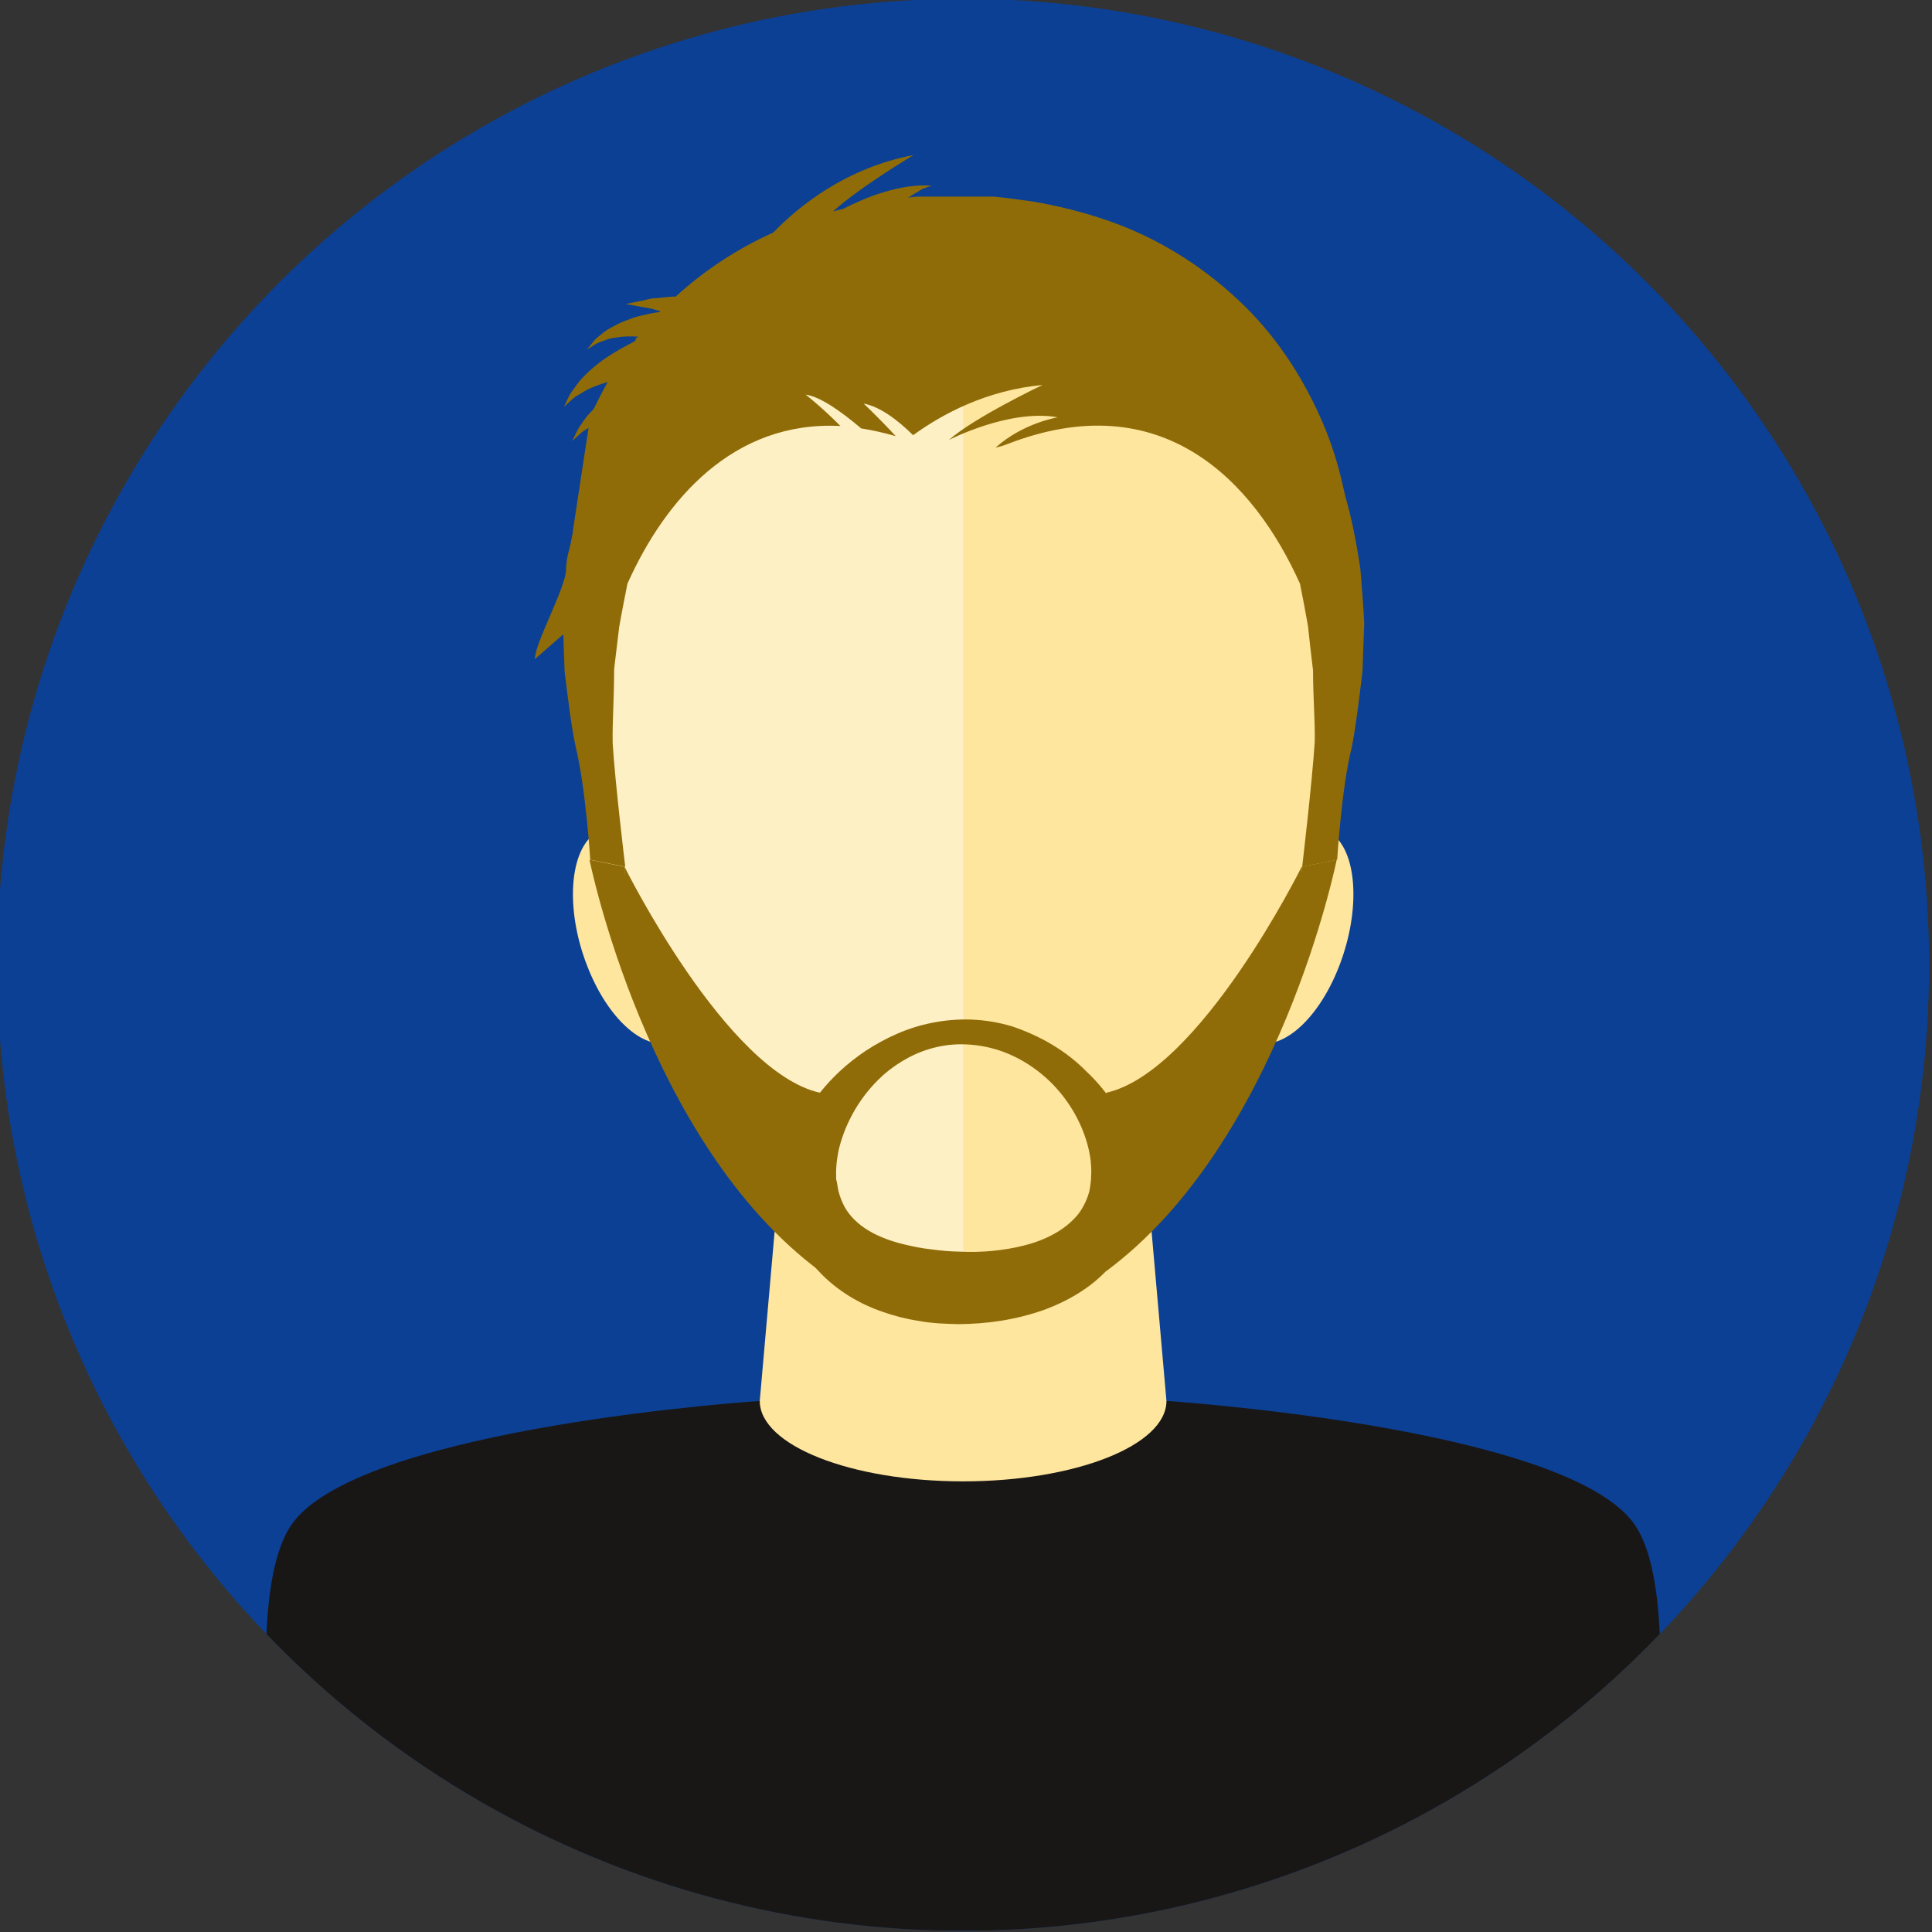
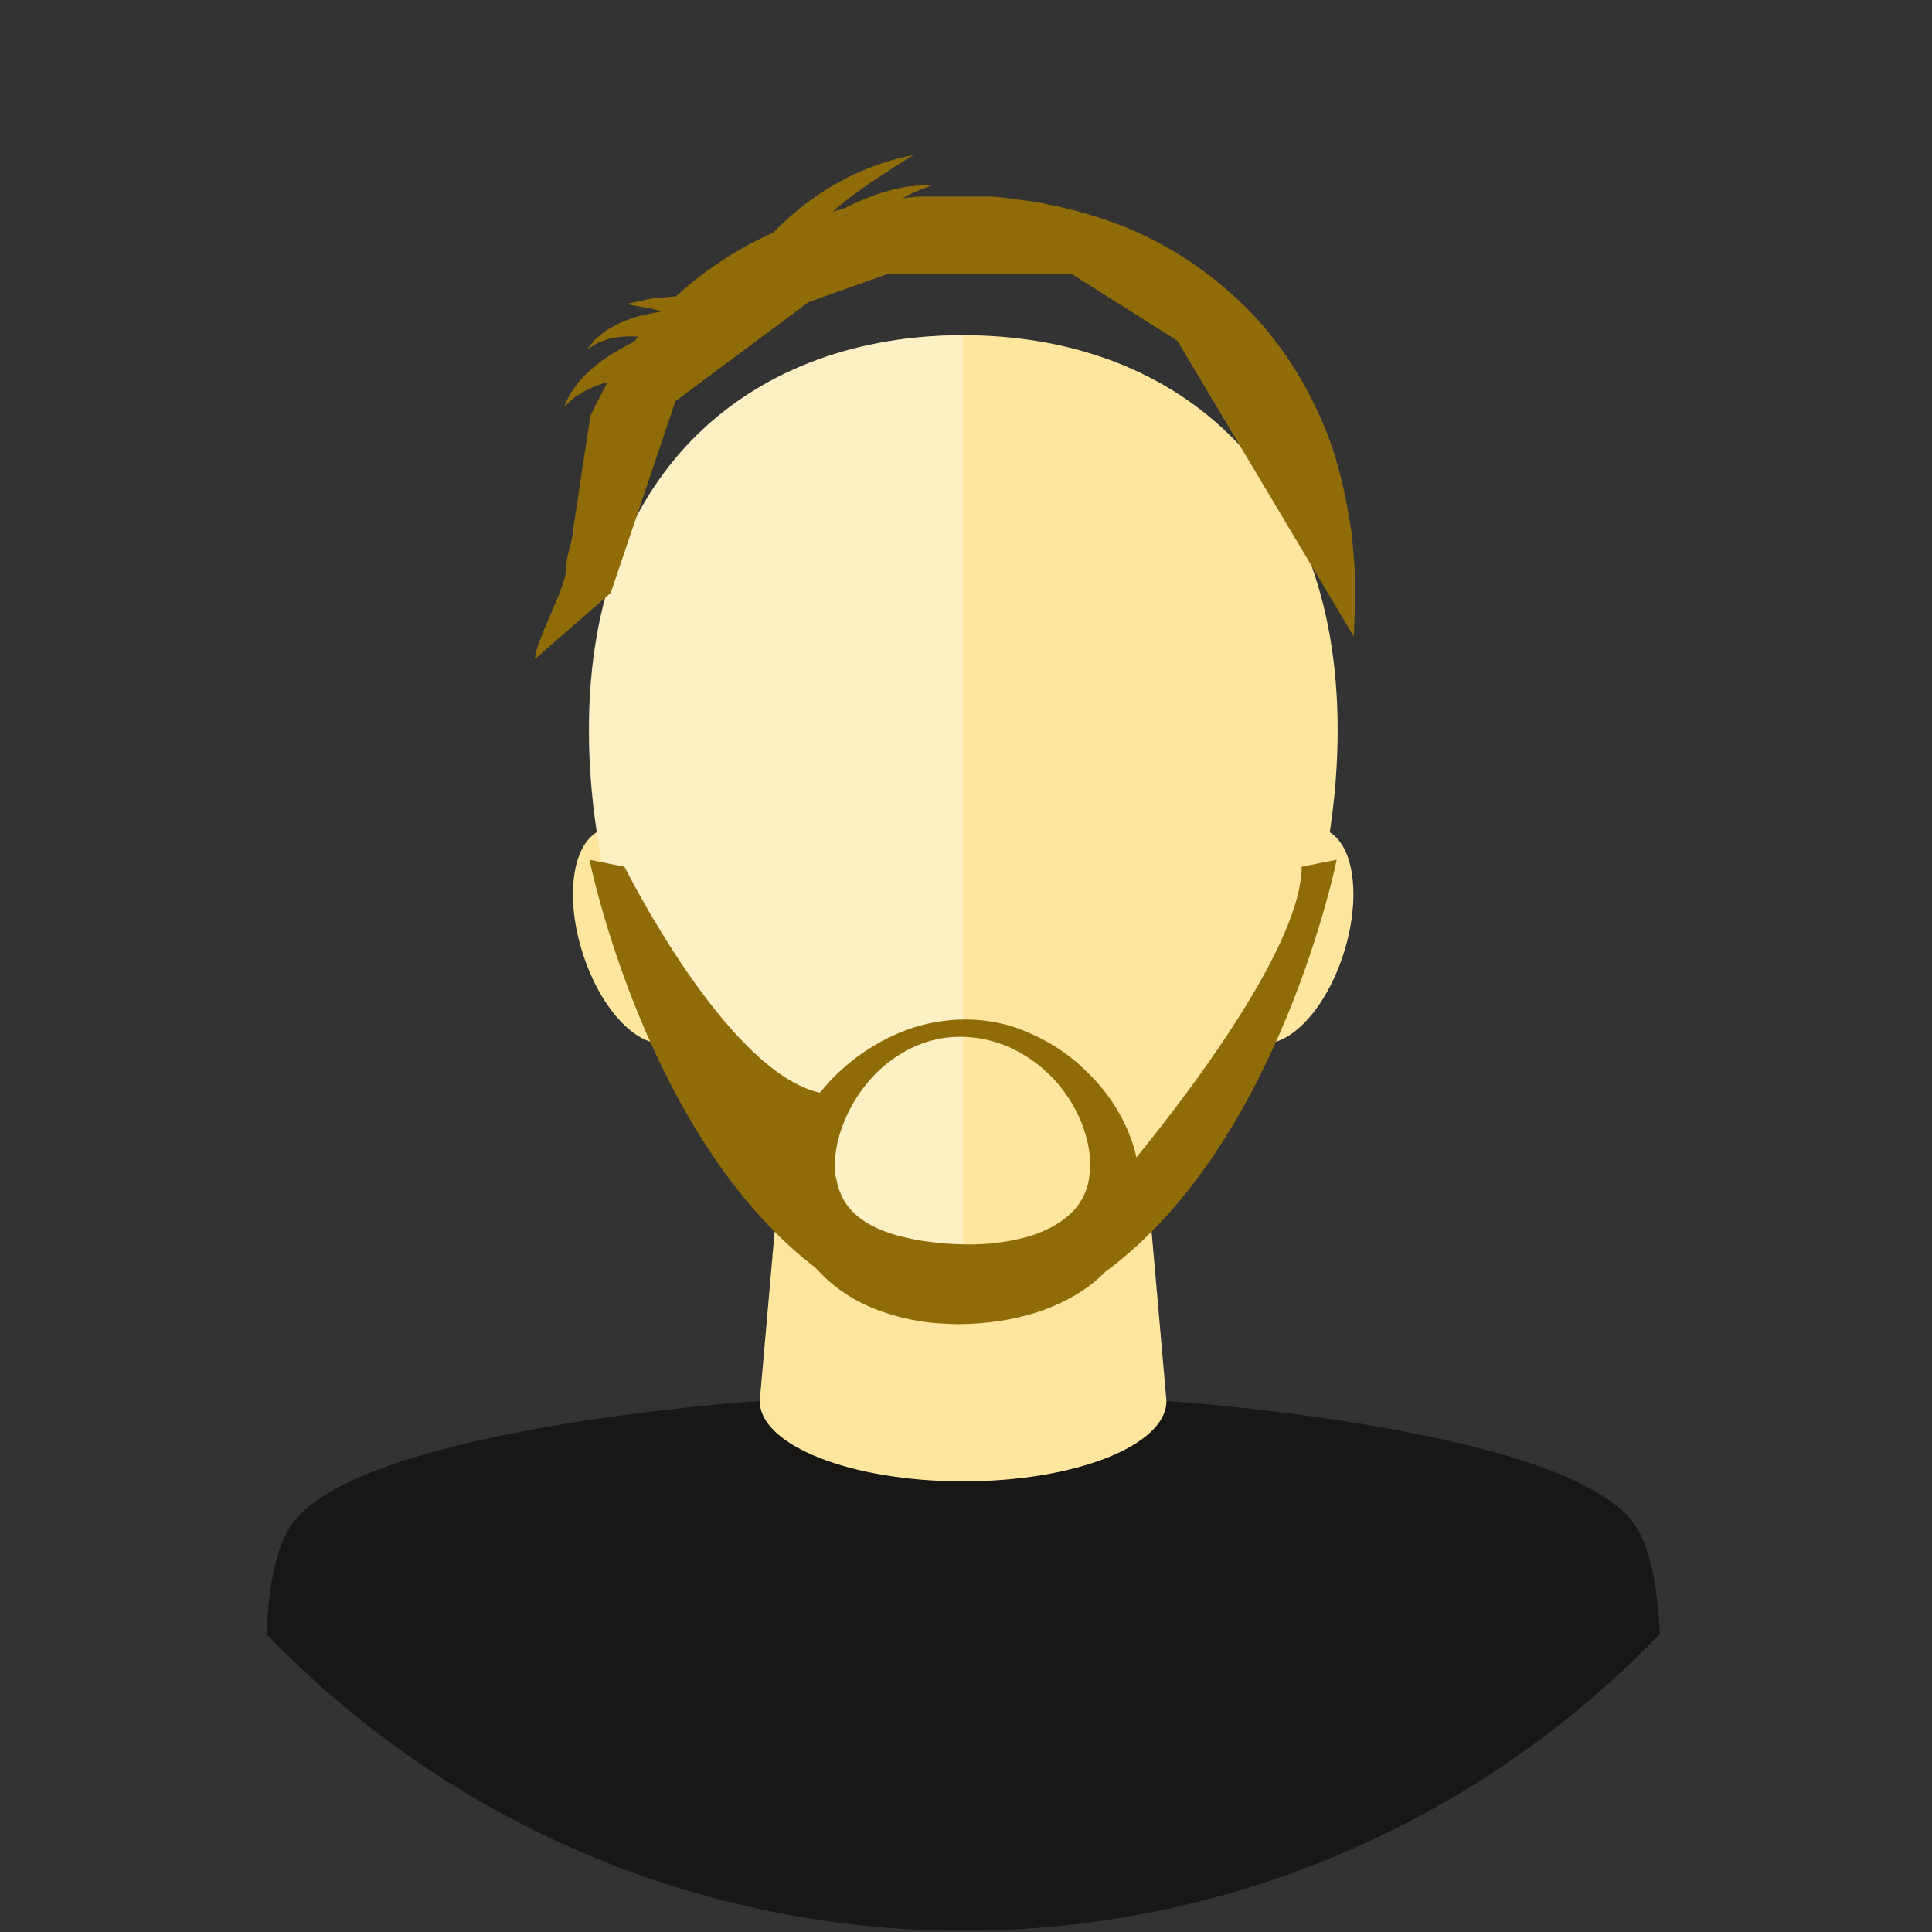
<svg xmlns="http://www.w3.org/2000/svg" xmlns:xlink="http://www.w3.org/1999/xlink" version="1.1" id="Ebene_1" x="0px" y="0px" viewBox="0 0 800 800" style="enable-background:new 0 0 800 800;" xml:space="preserve">
  <rect x="0" y="0" width="800" height="800" fill="#333333" stroke="none" />
  <style type="text/css">
	.st0{clip-path:url(#SVGID_00000087383732723660743600000018022716452643710375_);fill:#0C4094;}
	.st1{clip-path:url(#SVGID_00000087383732723660743600000018022716452643710375_);}
	.st2{fill:#181716;}
	.st3{fill:#FEE69F;}
	.st4{opacity:0.4;fill:#FFFFFF;}
	.st5{opacity:0.1;}
	.st6{fill:#8F6C08;}
</style>
  <g>
    <g>
      <defs>
        <circle id="SVGID_1_" cx="398.8" cy="399.5" r="400" />
      </defs>
      <clipPath id="SVGID_00000169549065712509763890000008060473180703908268_">
        <use xlink:href="#SVGID_1_" style="overflow:visible;" />
      </clipPath>
-       <circle style="clip-path:url(#SVGID_00000169549065712509763890000008060473180703908268_);fill:#0C4094;" cx="398.8" cy="399.5" r="400" />
      <g style="clip-path:url(#SVGID_00000169549065712509763890000008060473180703908268_);">
        <path class="st2" d="M676,630.1c-30.5-39.4-193-50-193-50h-84.2h-84.2c0,0-162.5,10.6-193,50c-25.9,33.5,0,169.3,0,169.3H676     C676,799.5,701.9,663.6,676,630.1z" />
        <g>
          <g>
            <path class="st3" d="M550.6,344.6c-11.4-7-28.2,6.5-37.4,30.2c-9.3,23.7-7.5,48.5,3.9,55.5c11.4,7,28.2-6.5,37.4-30.2       C563.7,376.4,562,351.6,550.6,344.6z" />
            <path class="st3" d="M247.1,344.6c11.4-7,28.2,6.5,37.4,30.2c9.2,23.7,7.5,48.5-3.9,55.5c-11.4,7-28.2-6.5-37.4-30.2       C233.9,376.4,235.7,351.6,247.1,344.6z" />
          </g>
          <path class="st3" d="M468.4,413.7H329.2l-14.6,166.4c0,18.4,37.7,33.3,84.2,33.3c46.5,0,84.2-14.9,84.2-33.3L468.4,413.7z" />
          <path class="st3" d="M553.9,302.3c0,109.6-69.4,233.3-155,233.3c-85.6,0-155-123.7-155-233.3c0-109.6,69.4-163.5,155-163.5      C484.4,138.8,553.9,192.7,553.9,302.3z" />
          <path class="st4" d="M398.8,138.8c-85.6,0-155,53.9-155,163.5c0,109.6,69.4,233.3,155,233.3V138.8z" />
          <path class="st5" d="M398.8,535.7c-28.1,0-54.5-13.4-77.2-35.2l-0.8,9.1c22.9,22.3,49.5,36.1,78,36.1c28.4,0,55.1-13.7,78-36      l-0.8-9.2C453.3,522.3,426.9,535.7,398.8,535.7z" />
        </g>
      </g>
    </g>
-     <path class="st6" d="M325.4,488c0,0,0.2-1.4,0.5-4.1c0.3-2.6,1.5-8.5,3.5-13.6c2.2-5.4,5.2-11.7,10.1-17.8   c4.8-6.1,11.2-12.2,19-17.4c7.8-5.1,17.1-9.6,27.6-11.6c10.5-2.1,21.9-1.9,33.3,1.6c11.1,3.8,21.9,9.8,30.6,18.7   c9,8.5,16.2,19.6,19.9,32.6c0.8,3.3,1.6,6.6,1.9,10.1c0.1,1.1,0.3,1.2,0.2,3.1l0,2.2c0,1.5,0.1,2.6-0.2,4.9   c-0.8,8.1-3.2,14.8-7.3,21.3c-8,12.8-20.7,20.2-32.5,24.5c-12.1,4.2-23.6,5.7-35.2,5.8c-4.4-0.1-11-0.3-16.1-1.3   c-5.3-0.8-10.4-2.1-15.2-3.8c-9.7-3.3-18.2-8.6-24.6-14.9c-6.5-6.3-10.7-13.5-13-19.7c-2.1-6.3-2.7-11.3-2.8-14.7   c0-3.4,0-5.1,0-5.1L325.4,488z M346.4,488.6c0,0,0.2,1.1,0.5,3.1c0.3,2,1.1,4.7,2.7,7.8c1.6,3,4.3,6.2,8.4,9   c4.1,2.8,9.7,5.2,16.5,6.8c3.4,0.8,7,1.6,10.9,2c4,0.5,7.1,0.9,12.5,1c8.1,0.4,17.5-0.4,25.9-2.5c8.5-2.1,16.3-6,21.5-11.7   c2.6-2.7,4.6-6.8,5.5-9.9c0.5-1.2,1.1-6.3,1-6.9c0.2-2.3,0-4.6-0.2-6.9c-1.2-9.4-5.5-19.1-11.8-27c-6.3-8-14.8-14.2-23.9-17.7   c-9-3.4-19-4.2-27.7-2.2c-8.8,1.9-16.4,6.4-22.3,11.5c-11.8,10.6-16.7,23.1-18.6,31.1c-0.9,4.5-1,6.4-1.1,9.1   c0,2.7,0.1,4.1,0.1,4.1L346.4,488.6z" />
+     <path class="st6" d="M325.4,488c0,0,0.2-1.4,0.5-4.1c0.3-2.6,1.5-8.5,3.5-13.6c2.2-5.4,5.2-11.7,10.1-17.8   c4.8-6.1,11.2-12.2,19-17.4c7.8-5.1,17.1-9.6,27.6-11.6c10.5-2.1,21.9-1.9,33.3,1.6c11.1,3.8,21.9,9.8,30.6,18.7   c9,8.5,16.2,19.6,19.9,32.6c0.8,3.3,1.6,6.6,1.9,10.1c0.1,1.1,0.3,1.2,0.2,3.1l0,2.2c0,1.5,0.1,2.6-0.2,4.9   c-0.8,8.1-3.2,14.8-7.3,21.3c-8,12.8-20.7,20.2-32.5,24.5c-12.1,4.2-23.6,5.7-35.2,5.8c-4.4-0.1-11-0.3-16.1-1.3   c-5.3-0.8-10.4-2.1-15.2-3.8c-9.7-3.3-18.2-8.6-24.6-14.9c-6.5-6.3-10.7-13.5-13-19.7c-2.1-6.3-2.7-11.3-2.8-14.7   c0-3.4,0-5.1,0-5.1L325.4,488z M346.4,488.6c0.3,2,1.1,4.7,2.7,7.8c1.6,3,4.3,6.2,8.4,9   c4.1,2.8,9.7,5.2,16.5,6.8c3.4,0.8,7,1.6,10.9,2c4,0.5,7.1,0.9,12.5,1c8.1,0.4,17.5-0.4,25.9-2.5c8.5-2.1,16.3-6,21.5-11.7   c2.6-2.7,4.6-6.8,5.5-9.9c0.5-1.2,1.1-6.3,1-6.9c0.2-2.3,0-4.6-0.2-6.9c-1.2-9.4-5.5-19.1-11.8-27c-6.3-8-14.8-14.2-23.9-17.7   c-9-3.4-19-4.2-27.7-2.2c-8.8,1.9-16.4,6.4-22.3,11.5c-11.8,10.6-16.7,23.1-18.6,31.1c-0.9,4.5-1,6.4-1.1,9.1   c0,2.7,0.1,4.1,0.1,4.1L346.4,488.6z" />
    <path class="st6" d="M335.5,489.4c0,0-76.7-88.6-76.9-130.5l-14.5-2.9c0,0,23.5,117.1,95.5,170.4" />
    <path class="st6" d="M462.1,489.4c0,0,76.7-88.6,76.9-130.5l14.5-2.9c0,0-23.5,117.1-95.5,170.4" />
    <path class="st6" d="M258.6,358.9c0,0,42.1,85,81,93.6l-14.2,41.3L289.8,453l-31-52.3L258.6,358.9z" />
-     <path class="st6" d="M539,358.9c0,0-42.1,85-81,93.6l14.2,41.3l35.6-40.7l31-52.3L539,358.9z" />
-     <path class="st6" d="M563.3,235.6c-2.3-15.4-5.6-32.5-13.4-49.4c-7.6-16.8-18.6-33.9-33.8-48c-15.1-14.1-33.7-25.8-54-32.8   c-10.2-3.6-20.6-6.1-31.2-7.9c-5.3-0.7-10.6-1.5-16-2l-14.5,0c-0.2,0-0.3,0-0.5,0c-0.1,0-0.2,0-0.3,0l-16.1,0   c-2,0.2-4.2,0.4-6.3,0.7c6.7-3.8,12.2-5.2,12.2-5.2c-13.4-1.1-28.3,5.2-36.8,9.6c-1.4,0.3-2.8,0.7-4.2,1.1   c11.2-10.2,33.4-23.4,33.4-23.4c-27.9,5.3-47.4,21-58.1,32.1c-14.9,6.7-28.7,15.8-40.4,26.5c-0.8,0-1.6,0-2.3,0.1   c-2.2,0.2-4.2,0.4-6.2,0.6c-1.9,0.1-3.5,0.7-5,0.9c-1.5,0.3-2.7,0.6-3.8,0.8c-2.1,0.5-3.3,0.7-3.3,0.7s1.2,0.2,3.3,0.6   c1,0.2,2.3,0.4,3.8,0.7c1.4,0.3,3.1,0.4,4.8,1c0.7,0.2,1.6,0.5,2.4,0.7c-0.1,0.1-0.2,0.2-0.3,0.3c-1.5,0.2-2.9,0.4-4.3,0.7   c-2.8,0.8-5.5,1.2-8,2.2c-2.5,0.9-4.8,1.7-6.8,3c-2.1,1-3.8,2.1-5.2,3.4c-1.4,1.2-2.7,2.1-3.4,3.2c-1.6,2-2.5,3.1-2.5,3.1   s1.2-0.8,3.3-2.1c1-0.7,2.4-1.2,4-1.7c1.5-0.7,3.4-1.1,5.4-1.3c1.9-0.4,4.2-0.4,6.5-0.4c0.7-0.1,1.4,0.1,2.1,0.1   c-0.5,0.7-1,1.3-1.6,2c-4.2,2-8.2,4.3-11.8,6.8c-4.2,2.9-7.8,6.1-10.5,9.1c-1.4,1.5-2.4,3.1-3.3,4.4c-1,1.2-1.6,2.6-2.1,3.6   c-1,2-1.5,3.2-1.5,3.2s0.9-0.9,2.6-2.4c0.8-0.7,1.7-1.7,3.1-2.4c1.3-0.8,2.6-1.8,4.3-2.5c2.4-1.1,5.2-2.1,8.1-3   c-2.6,4.6-5,9.2-7.1,13.9c-7.8,16.9-11.1,34-13.4,49.4c-0.6,7.8-1.3,15.2-1.5,22.2c0.2,7.2,0.5,14,0.7,20.4   c1.5,11.9,2.7,22.1,4.5,30.7c4.3,17.5,6.1,47.1,6.1,47.1l14.5,2.9c0,0-4.2-34.7-5.2-51c-0.2-8.3,0.6-18.9,0.6-30.8   c0.6-5.5,1.4-11.4,2.1-17.5c1-5.8,2.2-11.8,3.4-17.9c15.5-34.6,43.7-67.6,88.2-65.3c-7.7-7.8-14.4-13-14.4-13   c5.9,0.8,14.4,6.7,23,14c4.6,0.7,9.4,1.8,14.3,3.2c-7-7.6-13.3-13.5-13.3-13.5c6.8,1.3,14,6.7,20.5,13.1   c12.3-8.9,30.4-18.6,53.6-20.8c0,0-28.2,13.4-38.8,22.8c0,0,25-13,45.1-9.4c0,0-14.4,2.3-25.8,12.6c1.7-0.4,3.4-0.9,4.9-1.5   c64.1-24.9,102.1,15.3,121.2,57.8c1.2,6,2.3,11.7,3.3,17.5c0.7,6.5,1.4,12.7,2.1,18.4c0,11.3,0.9,21.1,0.7,29.6   c-1.1,17.1-5.2,51.7-5.2,51.7l14.5-2.9c0,0,1.8-29.8,6-46.4c1.7-8.5,3-19.4,4.5-31.9c0.2-6.1,0.4-12.6,0.7-19.5   C564.6,251.2,563.9,243.4,563.3,235.6z" />
    <path class="st6" d="M487.5,141.1l-43.6-27.6h-76.5l-32.6,11.6l-55.1,41l-26.8,79.4l-31.4,27.4c-0.2-6.4,13.1-30.1,12.9-37.3   c0.2-7,2.4-9.3,3-17c2.3-15.4,7.1-46.5,7.1-46.5s4.5-9.3,7.1-13.9c-3,0.9-5.7,1.8-8.1,3c-1.6,0.8-3,1.8-4.3,2.5   c-1.4,0.7-2.2,1.7-3.1,2.4c-1.6,1.5-2.6,2.4-2.6,2.4s0.6-1.2,1.5-3.2c0.5-1,1.1-2.4,2.1-3.6c1-1.3,2-2.9,3.3-4.4   c2.7-3,6.3-6.2,10.5-9.1c3.6-2.4,7.6-4.7,11.8-6.8c0.5-0.7,1-1.4,1.6-2c-0.7,0-1.4-0.1-2.1-0.1c-2.3,0-4.6,0-6.5,0.4   c-2.1,0.2-3.9,0.6-5.4,1.3c-1.6,0.5-3,1-4,1.7c-2.1,1.3-3.3,2.1-3.3,2.1s0.9-1.1,2.5-3.1c0.7-1.1,2-2.1,3.4-3.2   c1.4-1.3,3.2-2.4,5.2-3.4c2-1.2,4.3-2.1,6.8-3c2.5-1.1,5.2-1.5,8-2.2c1.4-0.3,2.9-0.5,4.3-0.7c0.1-0.1,0.2-0.2,0.3-0.3   c-0.8-0.2-1.6-0.5-2.4-0.7c-1.7-0.6-3.3-0.7-4.8-1c-1.5-0.3-2.7-0.5-3.8-0.7c-2.1-0.4-3.3-0.6-3.3-0.6s1.2-0.3,3.3-0.7   c1.1-0.2,2.3-0.5,3.8-0.8c1.5-0.3,3.2-0.9,5-0.9c1.9-0.2,4-0.4,6.2-0.6c0.7-0.1,1.5-0.1,2.3-0.1c11.7-10.7,25.4-19.8,40.4-26.5   c10.7-11.1,30.2-26.8,58.1-32.1c0,0-22.2,13.2-33.4,23.4c1.4-0.4,2.8-0.8,4.2-1.1c8.6-4.4,23.4-10.7,36.8-9.6c0,0-5.5,1.4-12.2,5.2   c2.1-0.3,4.3-0.5,6.3-0.7l16.1,0c0.1,0,0.2,0,0.3,0c0.2,0,0.3,0,0.5,0l14.5,0c5.4,0.5,10.7,1.3,16,2c10.6,1.8,21.1,4.4,31.2,7.9   c20.4,7,38.9,18.6,54,32.8c15.2,14.1,26.2,31.1,33.8,48c7.8,16.9,11.1,34,13.4,49.4c0.7,7.9,1.4,15.7,1.5,22.6   c-0.2,6.9-0.5,13.4-0.7,19.5" />
  </g>
</svg>